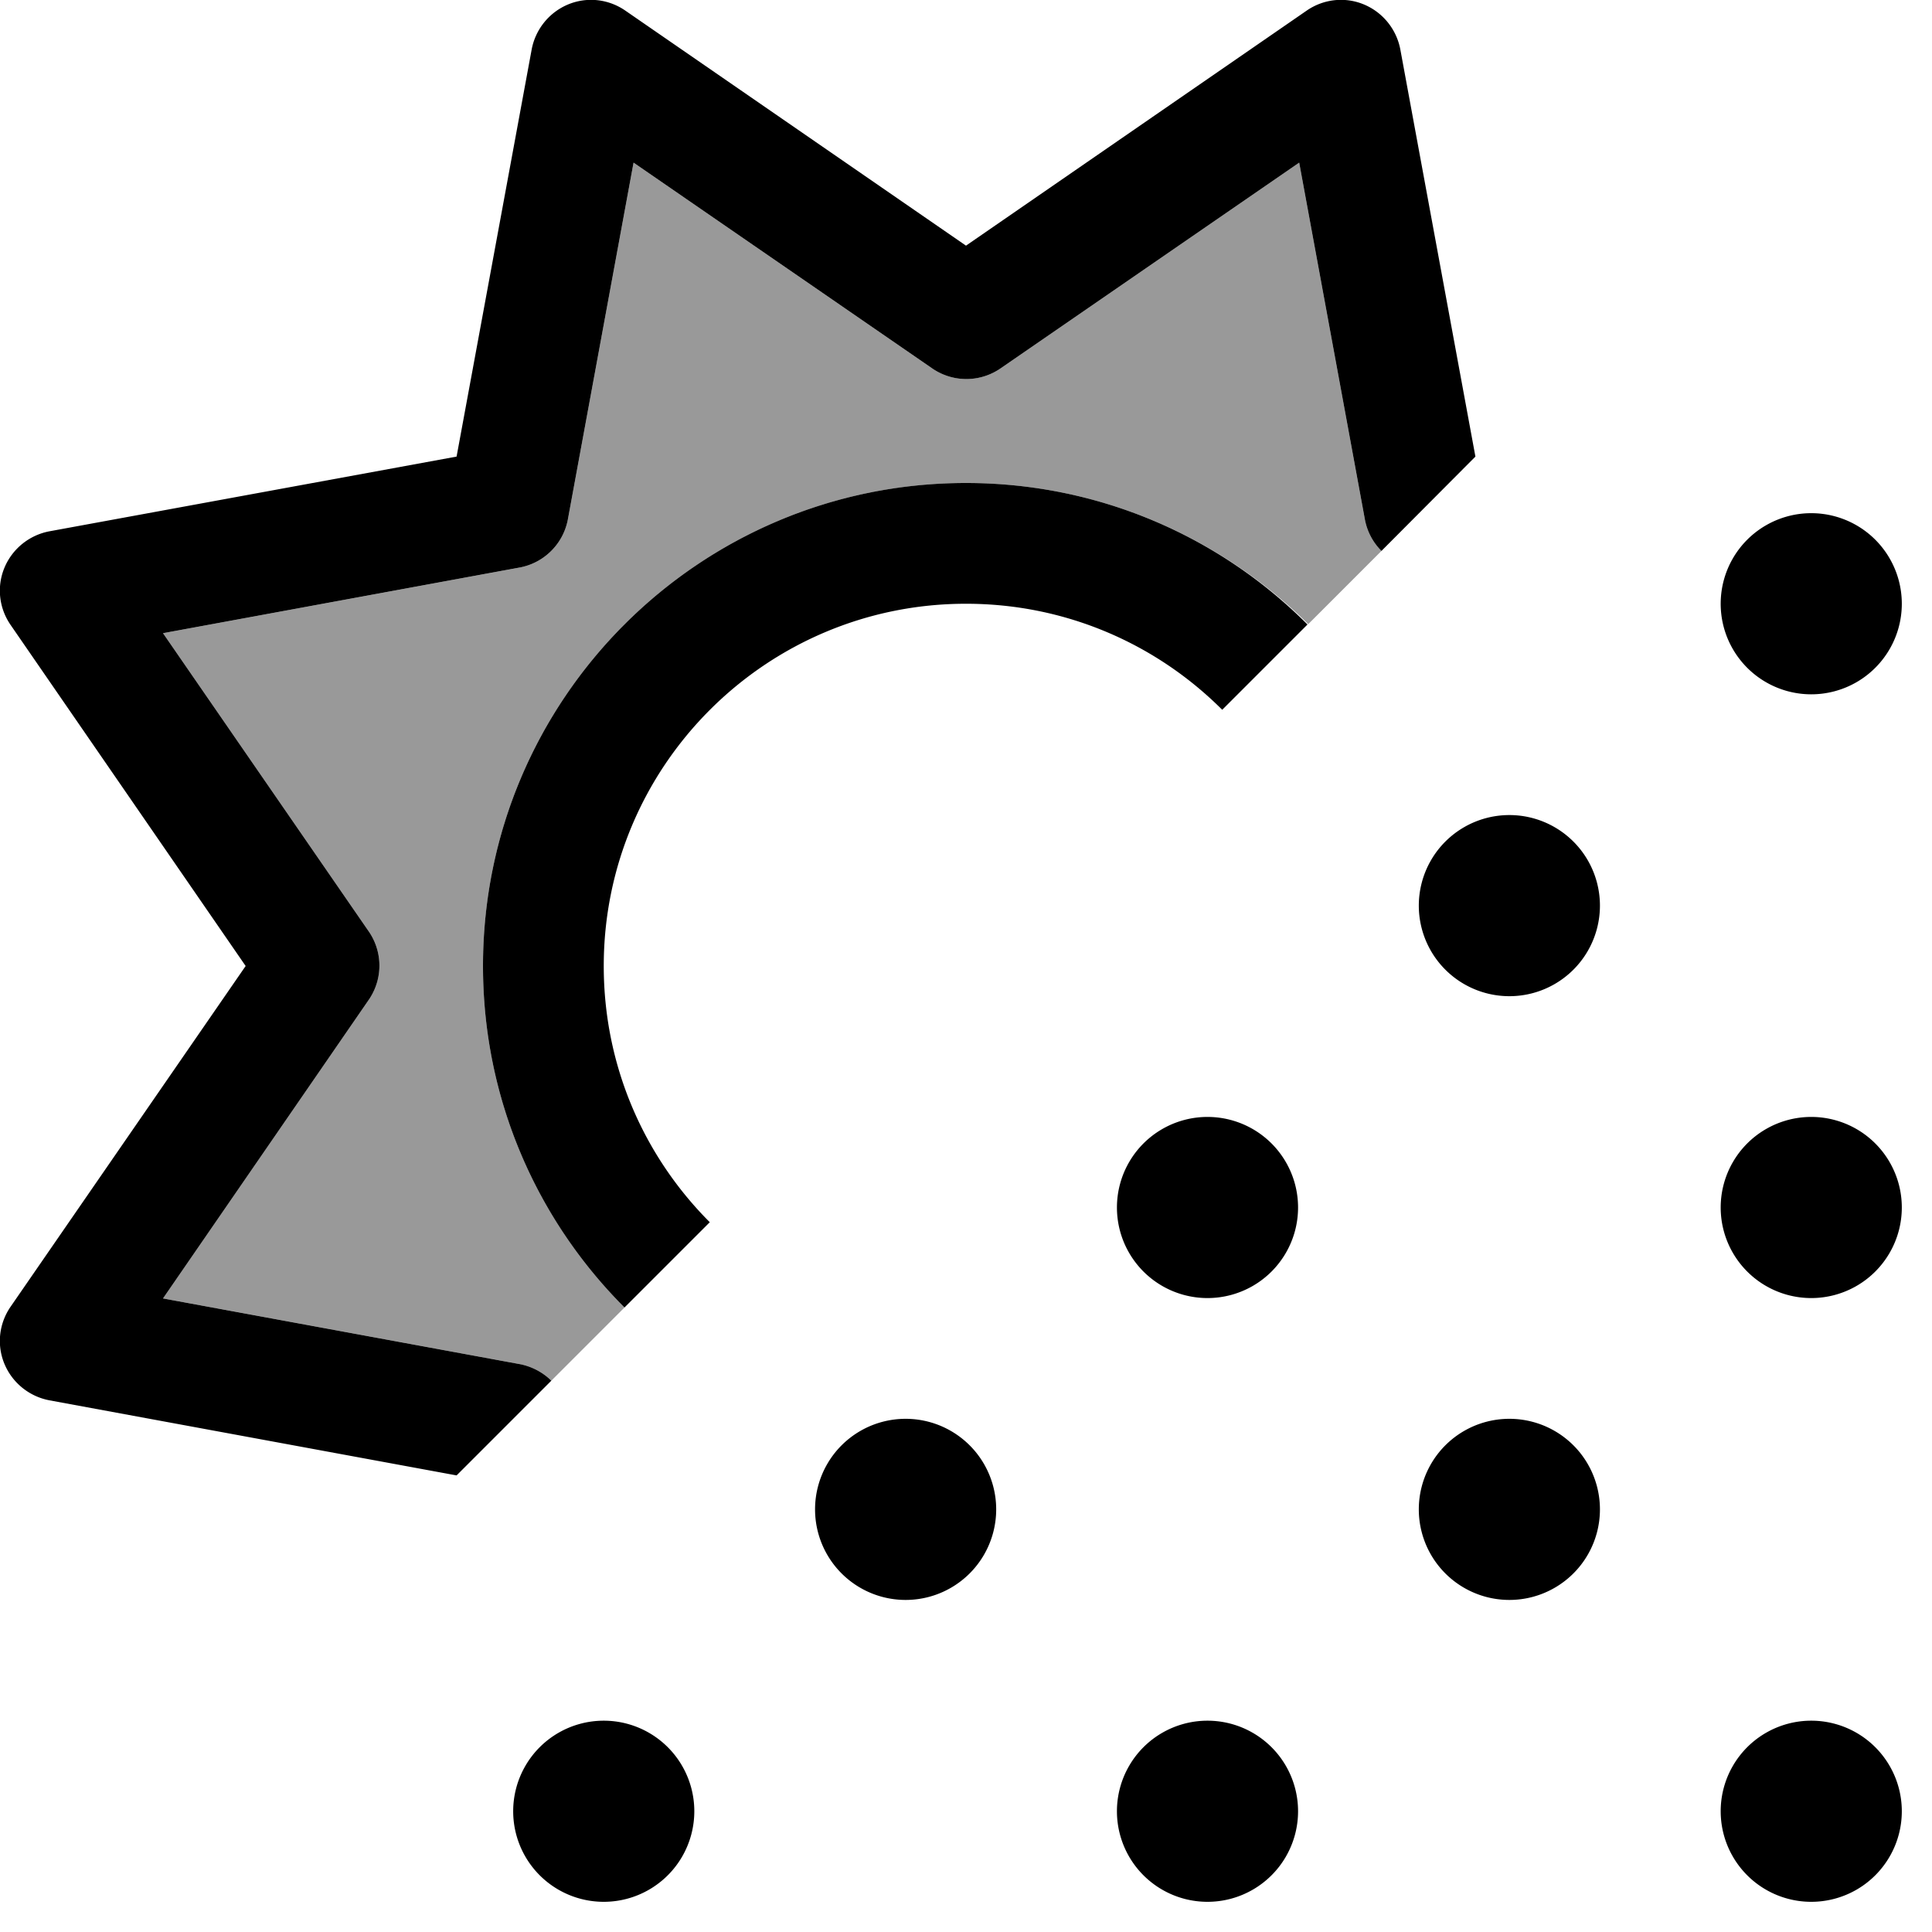
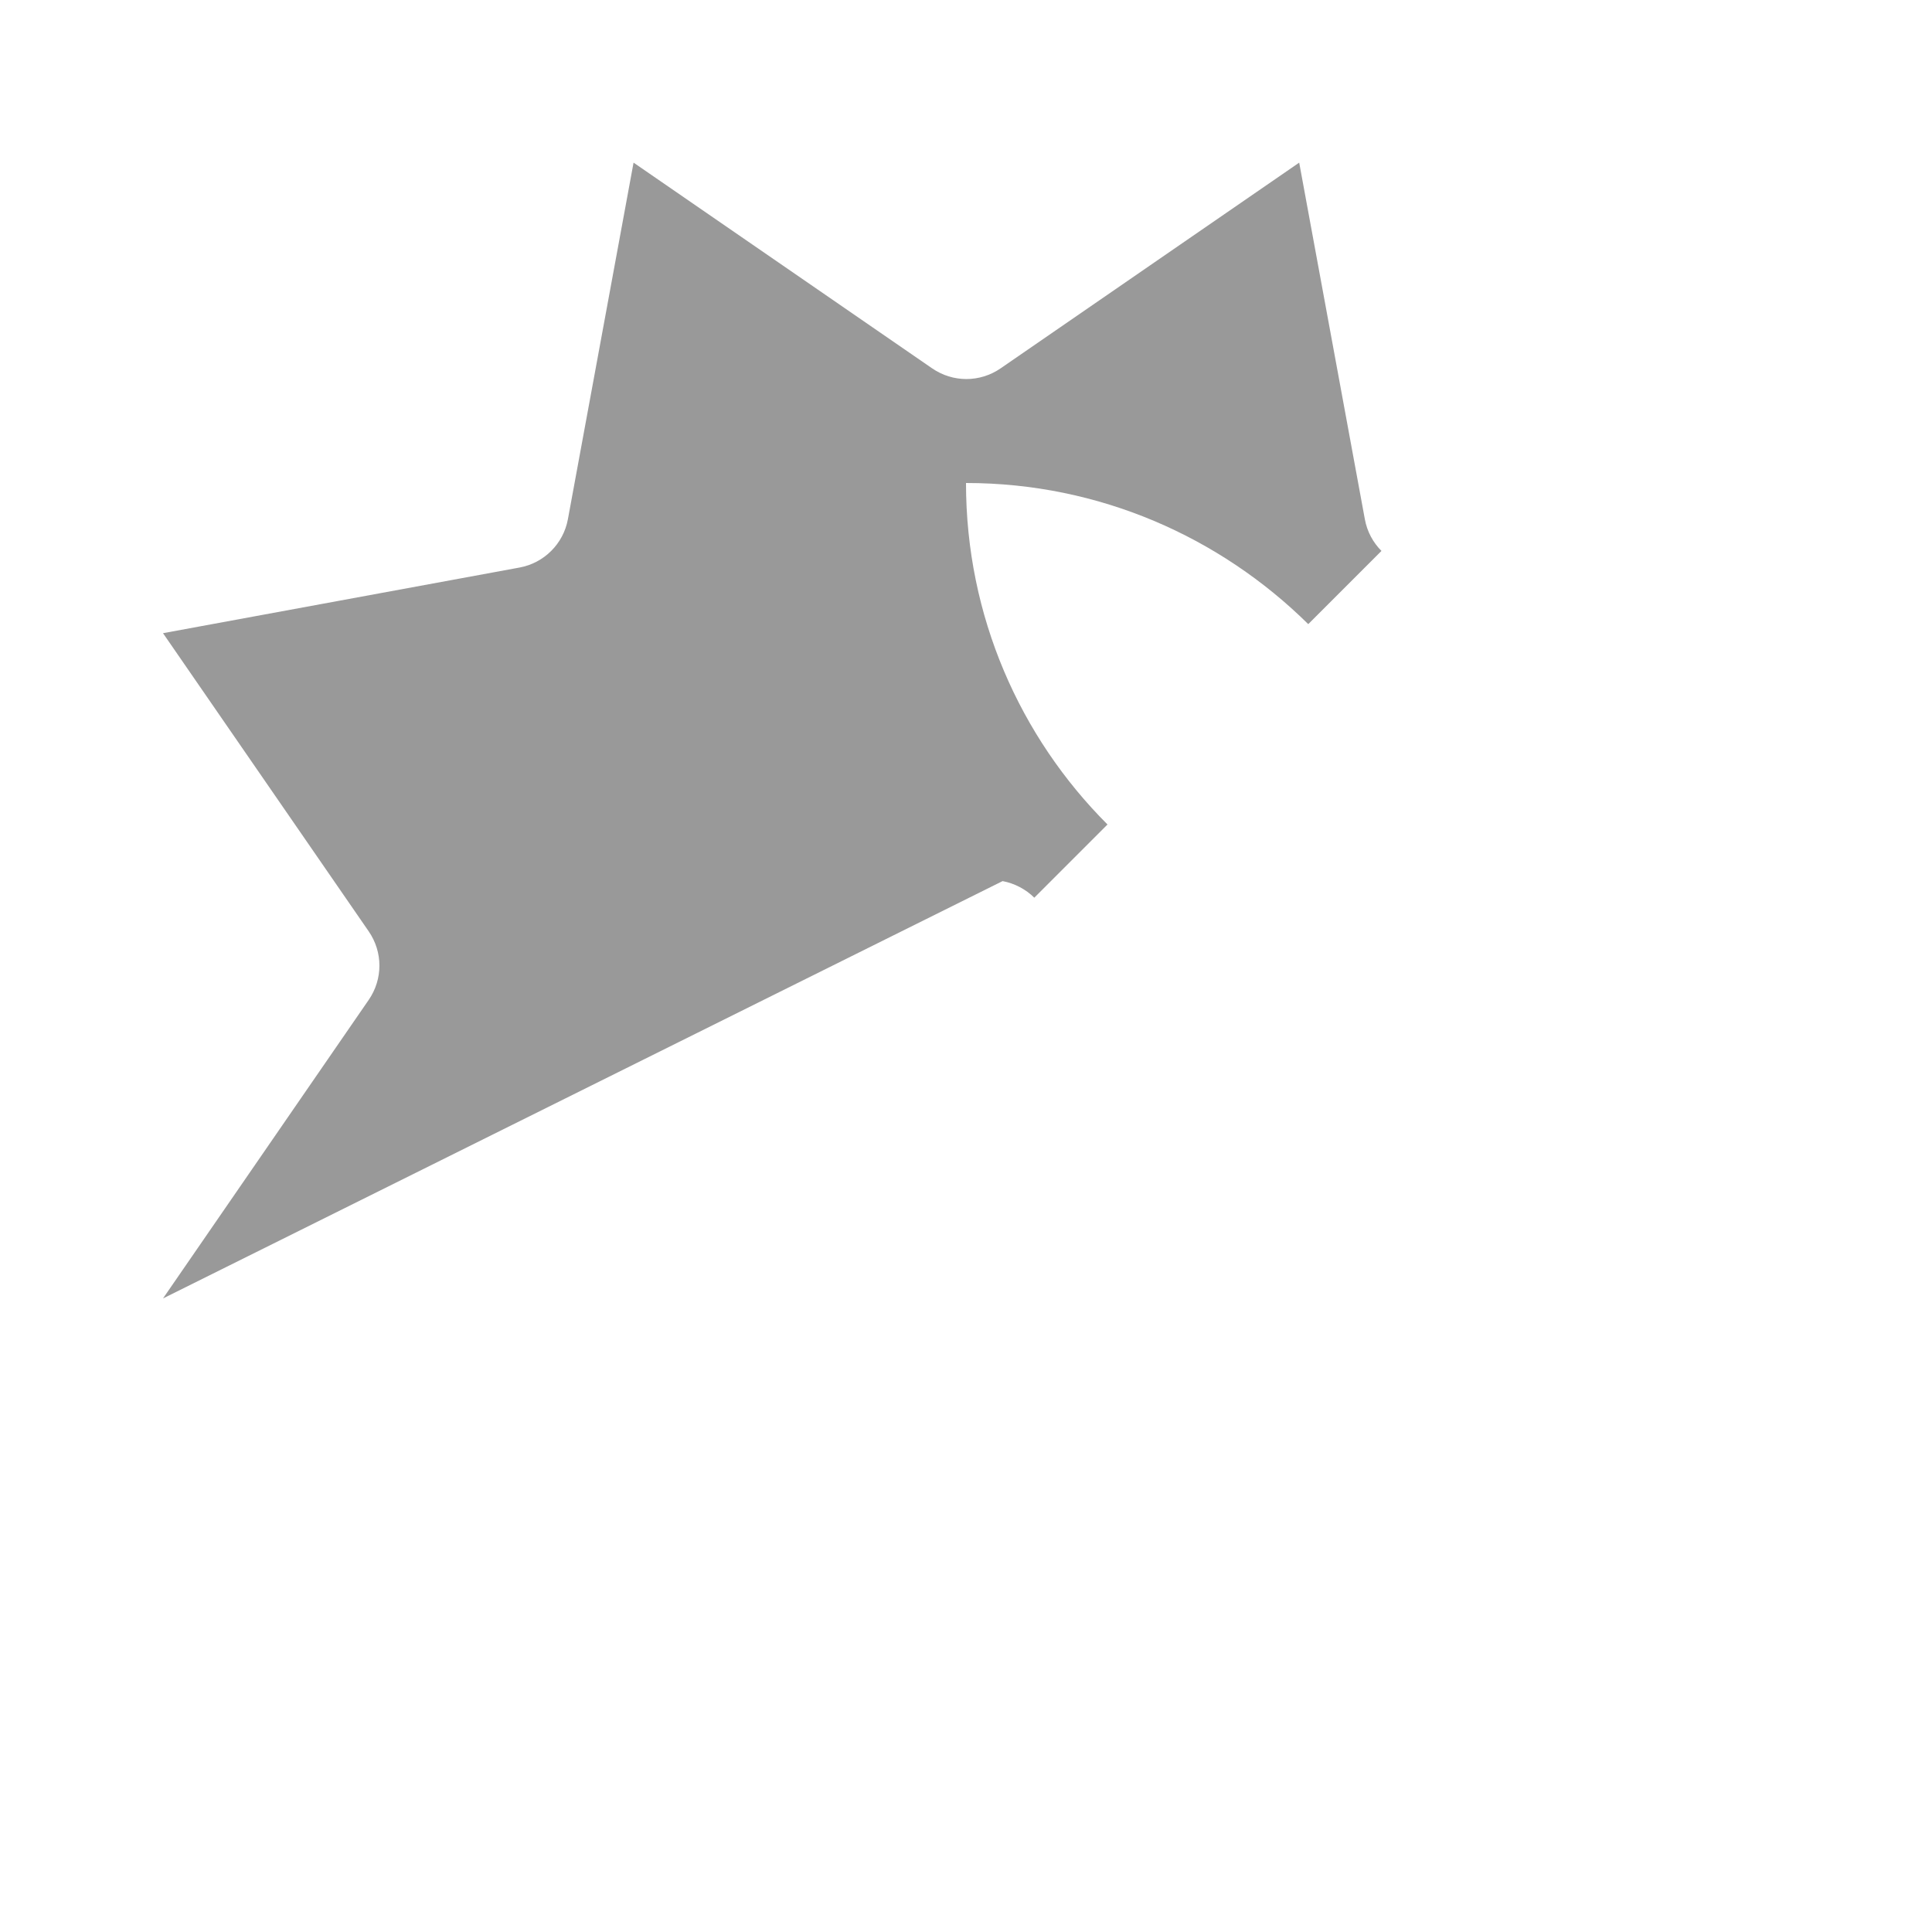
<svg xmlns="http://www.w3.org/2000/svg" viewBox="0 0 512 512">
  <defs>
    <style>.fa-secondary{opacity:.4}</style>
  </defs>
-   <path class="fa-secondary" d="M43.2 167.8l94.5-17.4c6.5-1.2 11.6-6.3 12.8-12.8l17.4-94.5 79.1 54.5c5.5 3.8 12.7 3.8 18.2 0l79.1-54.5 17.4 94.5c.6 3.3 2.2 6.2 4.4 8.4c-6.5 6.5-12.9 12.9-19.4 19.4C323.3 142.3 291.3 128 256 128c-70.7 0-128 57.3-128 128c0 35.3 14.3 67.3 37.5 90.5c-6.5 6.5-12.9 12.9-19.4 19.4c-2.2-2.2-5.2-3.8-8.4-4.4L43.2 344.1l54.5-79.1c3.8-5.5 3.8-12.7 0-18.2L43.2 167.8z" />
-   <path class="fa-primary" d="M371.1 13.1c-1-5.3-4.6-9.8-9.6-11.9s-10.7-1.5-15.2 1.6L256 65.1 165.7 2.8c-4.5-3.1-10.2-3.7-15.2-1.6s-8.6 6.6-9.6 11.9L121 121 13.1 140.8c-5.3 1-9.8 4.6-11.9 9.6s-1.5 10.7 1.6 15.2L65.1 256 2.8 346.3c-3.1 4.5-3.7 10.2-1.6 15.2s6.6 8.6 11.9 9.6L121 391s0 0 0 0l25.1-25.1c-2.2-2.2-5.2-3.8-8.4-4.4L43.2 344.1l54.5-79.1c3.8-5.5 3.8-12.7 0-18.2L43.2 167.8l94.5-17.4c6.5-1.2 11.6-6.3 12.8-12.8l17.4-94.5 79.1 54.5c5.5 3.8 12.7 3.8 18.2 0l79.1-54.5 17.4 94.5c.6 3.3 2.2 6.2 4.4 8.4L391 121s0 0 0 0L371.1 13.1zM256 128c-70.7 0-128 57.3-128 128c0 35.3 14.3 67.3 37.5 90.5l22.6-22.6C170.7 306.5 160 282.5 160 256c0-53 43-96 96-96c26.5 0 50.5 10.7 67.9 28.1l22.6-22.6C323.4 142.3 291.3 128 256 128zm248 32a24 24 0 1 0 -48 0 24 24 0 1 0 48 0zM400 264a24 24 0 1 0 0-48 24 24 0 1 0 0 48zm104 56a24 24 0 1 0 -48 0 24 24 0 1 0 48 0zM400 424a24 24 0 1 0 0-48 24 24 0 1 0 0 48zM160 504a24 24 0 1 0 0-48 24 24 0 1 0 0 48zm160 0a24 24 0 1 0 0-48 24 24 0 1 0 0 48zm184-24a24 24 0 1 0 -48 0 24 24 0 1 0 48 0zM240 424a24 24 0 1 0 0-48 24 24 0 1 0 0 48zM344 320a24 24 0 1 0 -48 0 24 24 0 1 0 48 0z" />
+   <path class="fa-secondary" d="M43.2 167.8l94.5-17.4c6.5-1.2 11.6-6.3 12.8-12.8l17.4-94.5 79.1 54.5c5.5 3.8 12.7 3.8 18.2 0l79.1-54.5 17.4 94.5c.6 3.3 2.2 6.2 4.4 8.4c-6.5 6.5-12.9 12.9-19.4 19.4C323.3 142.3 291.3 128 256 128c0 35.3 14.3 67.3 37.5 90.5c-6.5 6.5-12.9 12.9-19.4 19.4c-2.2-2.2-5.2-3.8-8.4-4.4L43.2 344.1l54.5-79.1c3.8-5.5 3.8-12.7 0-18.2L43.2 167.8z" />
</svg>